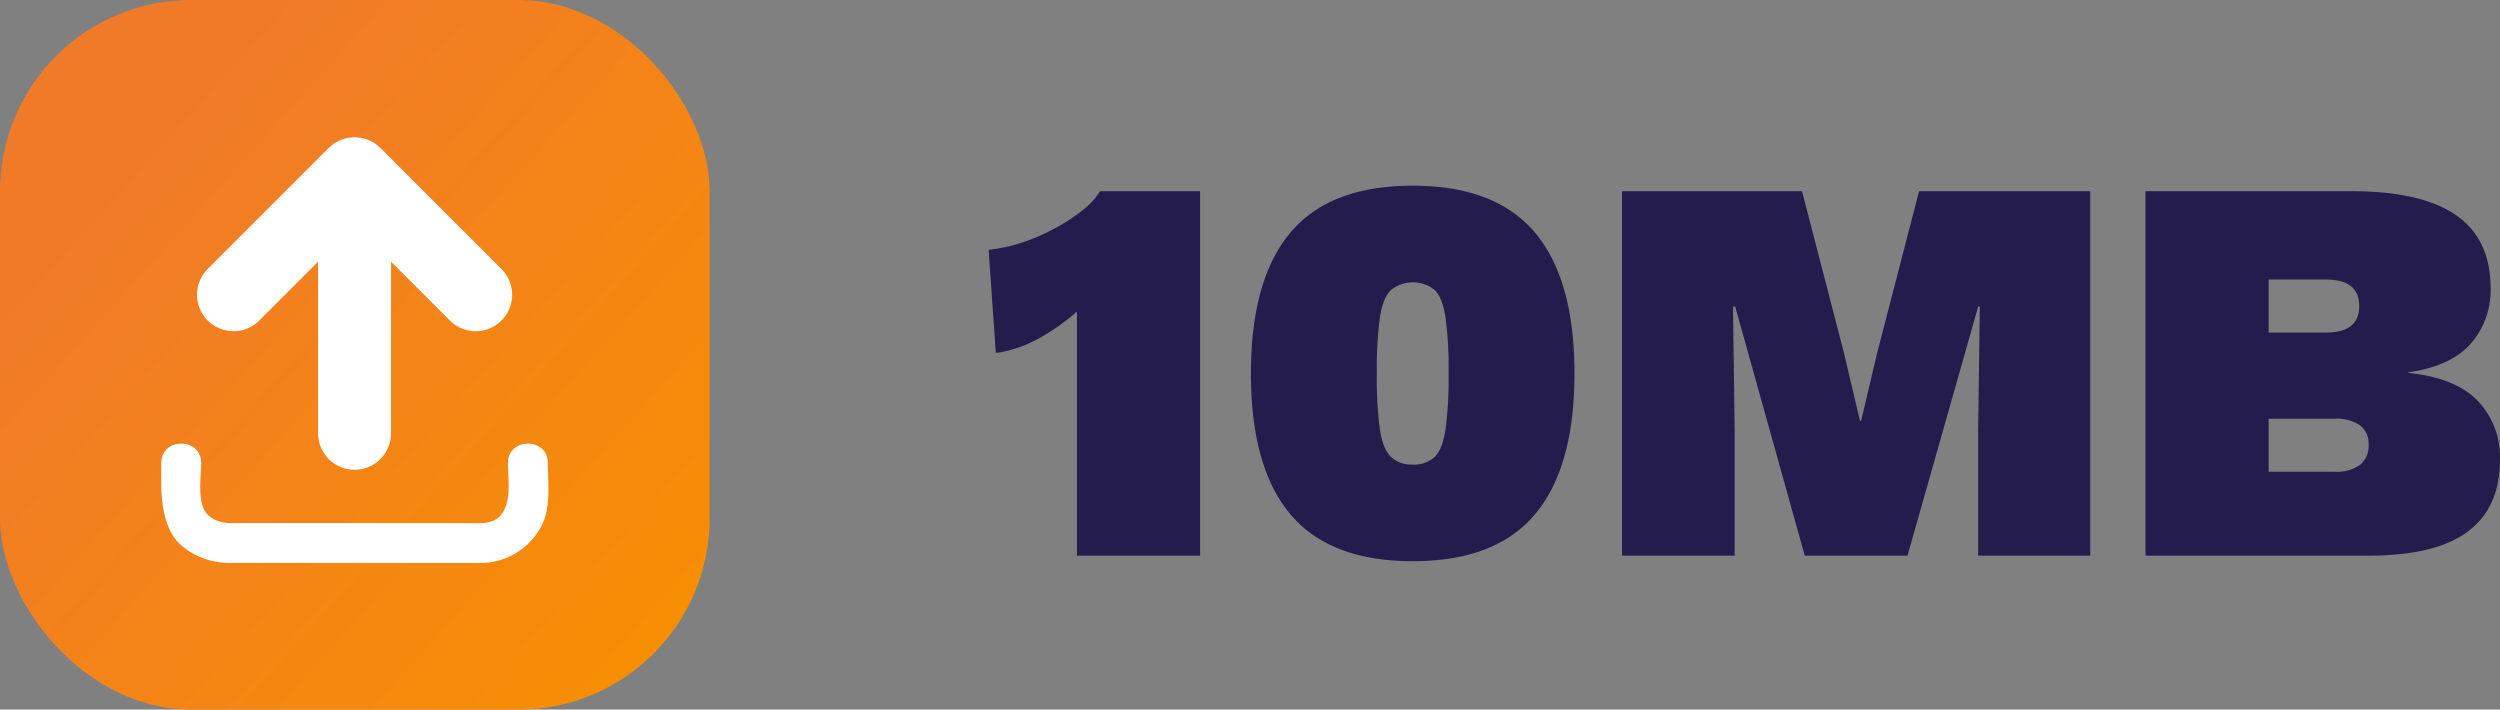
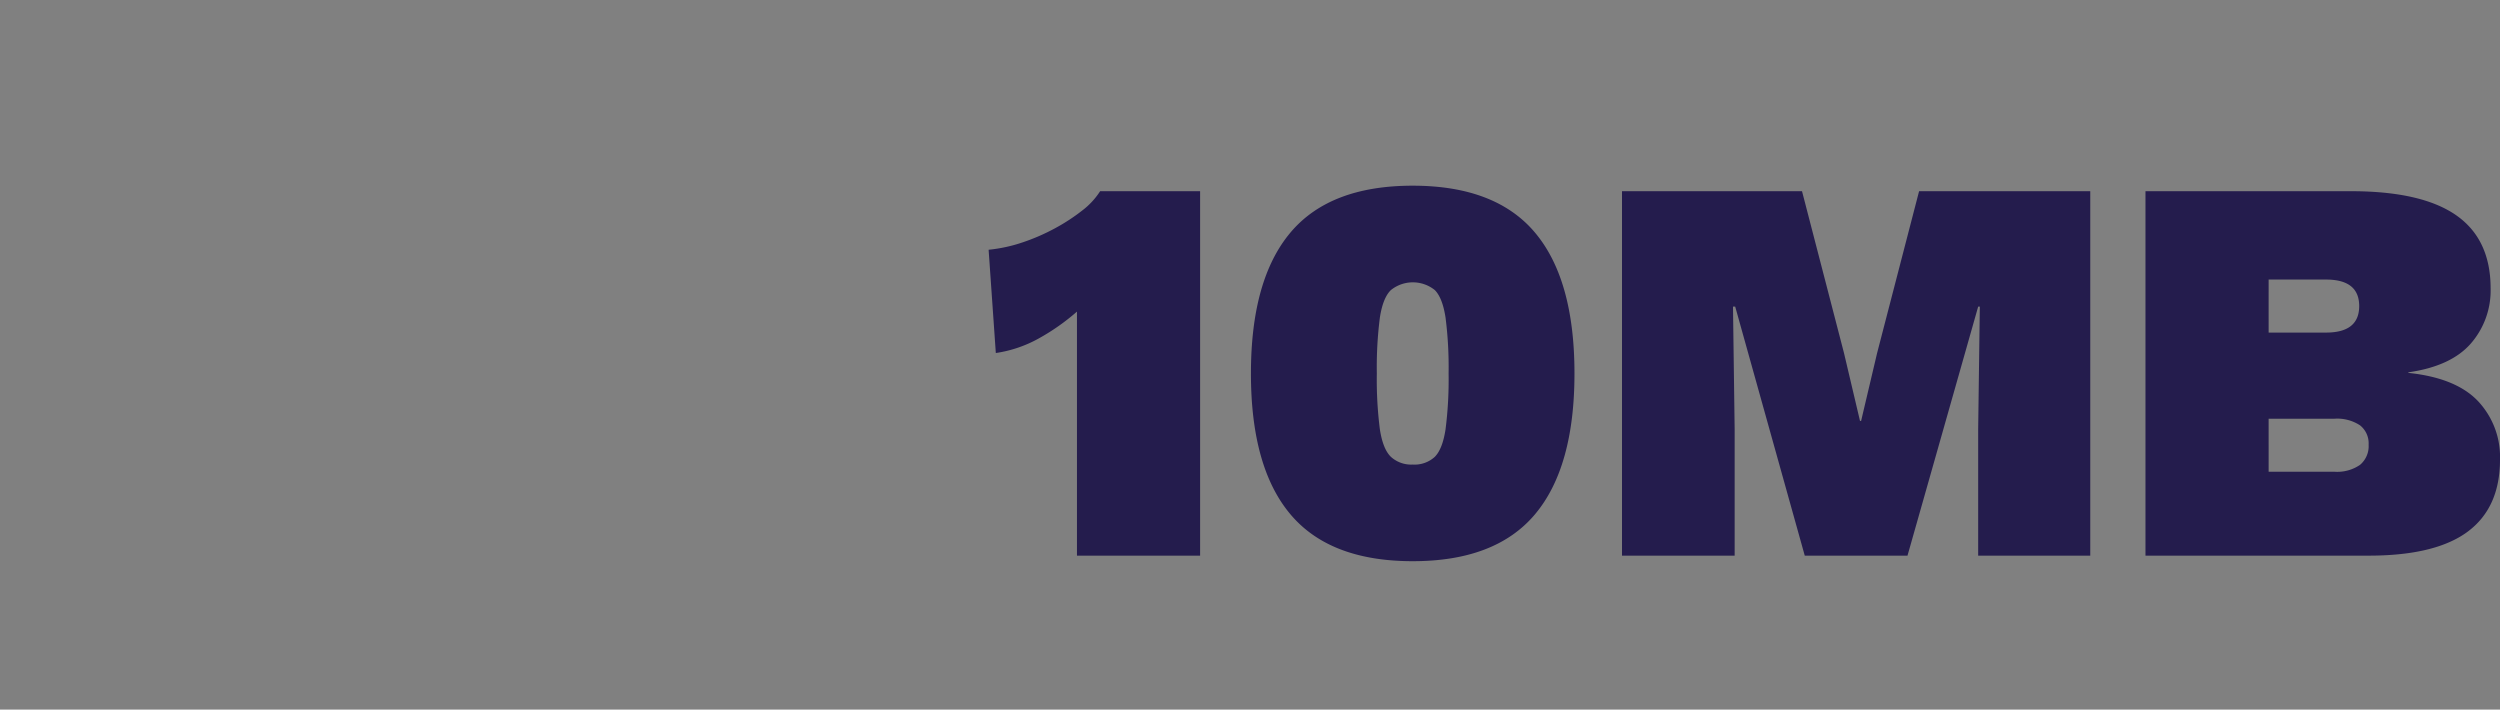
<svg xmlns="http://www.w3.org/2000/svg" width="418.191" height="118.703" viewBox="0 0 418.191 118.703">
  <rect x="0" y="0" width="418.191" height="118.703" fill="#808080" stroke="none" />
  <defs>
    <linearGradient id="linear-gradient" x1="0.941" y1="0.868" x2="0.2" y2="0.202" gradientUnits="objectBoundingBox">
      <stop offset="0" stop-color="#f78e04" />
      <stop offset="1" stop-color="#f17a29" />
    </linearGradient>
    <clipPath id="clip-path">
      <rect id="Rectangle_19236" data-name="Rectangle 19236" width="118.703" height="118.703" fill="url(#linear-gradient)" />
    </clipPath>
    <clipPath id="clip-path-2">
-       <rect id="Rectangle_19237" data-name="Rectangle 19237" width="79.135" height="79.135" fill="none" />
-     </clipPath>
+       </clipPath>
  </defs>
  <g id="Group_9590" data-name="Group 9590" transform="translate(-9252.547 -1354.547)">
    <g id="Group_9589" data-name="Group 9589" transform="translate(9252.547 1354.547)">
      <g id="Group_9586" data-name="Group 9586">
        <g id="Group_9585" data-name="Group 9585" clip-path="url(#clip-path)">
-           <rect id="Rectangle_19235" data-name="Rectangle 19235" width="118.703" height="118.703" rx="32" transform="translate(0 0)" fill="url(#linear-gradient)" />
-         </g>
+           </g>
      </g>
      <g id="Group_9588" data-name="Group 9588" transform="translate(19.784 19.784)">
        <g id="Group_9587" data-name="Group 9587" clip-path="url(#clip-path-2)">
          <path id="Path_3301" data-name="Path 3301" d="M123.066,109.124l9.84-9.839v29.032h.018a6.093,6.093,0,0,0,12.169,0h.017V99.285l9.842,9.839a6.1,6.1,0,1,0,8.629-8.628l-20.305-20.3,0,0c-.073-.073-.157-.121-.235-.188a6.655,6.655,0,0,0-.708-.568c-.1-.06-.2-.1-.293-.154a6.584,6.584,0,0,0-.76-.393c-.125-.049-.258-.073-.385-.113a5.992,5.992,0,0,0-.734-.212,5.128,5.128,0,0,0-.513-.05,6.094,6.094,0,0,0-.639-.06,6.023,6.023,0,0,0-.636.06,5.118,5.118,0,0,0-.514.05,5.648,5.648,0,0,0-.72.21c-.134.041-.27.065-.4.116a5.989,5.989,0,0,0-.738.383c-.1.056-.216.1-.317.166a6.308,6.308,0,0,0-.686.55c-.082.073-.176.127-.257.2v0l-20.3,20.3a6.1,6.1,0,1,0,8.629,8.628" transform="translate(-99.482 -75.289)" fill="#fff" />
-           <path id="Path_3302" data-name="Path 3302" d="M156.862,256.9c0-4.3-6.674-4.3-6.674,0,0,2.779.682,6.552-1.257,8.81-1.333,1.554-3.709,1.257-5.534,1.257H105.661c-2.023,0-3.841.2-5.534-1.257-2.064-1.769-1.257-6.406-1.257-8.81,0-4.3-6.675-4.3-6.675,0,0,3.856-.223,7.346,1.308,10.966,1.607,3.8,6.219,5.775,10.083,5.775h41.885a11.5,11.5,0,0,0,10.083-5.775c1.922-3.1,1.307-7.5,1.307-10.966" transform="translate(-85.002 -199.249)" fill="#fff" />
+           <path id="Path_3302" data-name="Path 3302" d="M156.862,256.9c0-4.3-6.674-4.3-6.674,0,0,2.779.682,6.552-1.257,8.81-1.333,1.554-3.709,1.257-5.534,1.257H105.661h41.885a11.5,11.5,0,0,0,10.083-5.775c1.922-3.1,1.307-7.5,1.307-10.966" transform="translate(-85.002 -199.249)" fill="#fff" />
        </g>
      </g>
    </g>
    <path id="Path_3303" data-name="Path 3303" d="M16.779,87.889V47.061a36.562,36.562,0,0,1-6.374,4.48,21.046,21.046,0,0,1-7.2,2.448L2,36.715a25.455,25.455,0,0,0,5.727-1.247,34.111,34.111,0,0,0,5.4-2.355,31.944,31.944,0,0,0,4.526-2.956,12.622,12.622,0,0,0,3-3.233H37.378V87.889Zm56.162.924q-13.856,0-20.46-7.852t-6.6-23.555q0-15.7,6.6-23.555T72.941,26Q86.8,26,93.4,33.852t6.6,23.555q0,15.7-6.6,23.555T72.941,88.812Zm0-16.165a5,5,0,0,0,3.695-1.293q1.293-1.293,1.8-4.619a65.592,65.592,0,0,0,.508-9.329,65.592,65.592,0,0,0-.508-9.329q-.508-3.325-1.8-4.619a5.859,5.859,0,0,0-7.343,0q-1.339,1.293-1.847,4.619a65.593,65.593,0,0,0-.508,9.329,65.593,65.593,0,0,0,.508,9.329q.508,3.325,1.847,4.619A5.032,5.032,0,0,0,72.941,72.647ZM186.28,26.924V87.889H167.529V66.736l.277-20.506h-.277L155.705,87.889H138.524L126.886,46.229h-.369l.277,20.506V87.889H107.95V26.924h30.113l7.02,27.065,2.679,11.362h.185l2.679-11.362,7.02-27.065Zm9.237,60.965V26.924h34.916q11.546.092,17.181,4.111t5.635,12.147a13.508,13.508,0,0,1-3.325,9.237q-3.325,3.787-10.438,4.8v.092q7.944.831,11.639,4.711a13.63,13.63,0,0,1,3.695,9.791q0,8.036-5.4,12.054t-16.581,4.018Zm20.6-14.04h10.992a6.746,6.746,0,0,0,4.3-1.155,4.076,4.076,0,0,0,1.432-3.372,3.84,3.84,0,0,0-1.432-3.233,6.952,6.952,0,0,0-4.3-1.108H216.116Zm0-23.278h9.607q5.542,0,5.542-4.434T225.723,41.7h-9.607Z" transform="translate(9415.919 1359.609)" fill="#241c4d" />
  </g>
</svg>